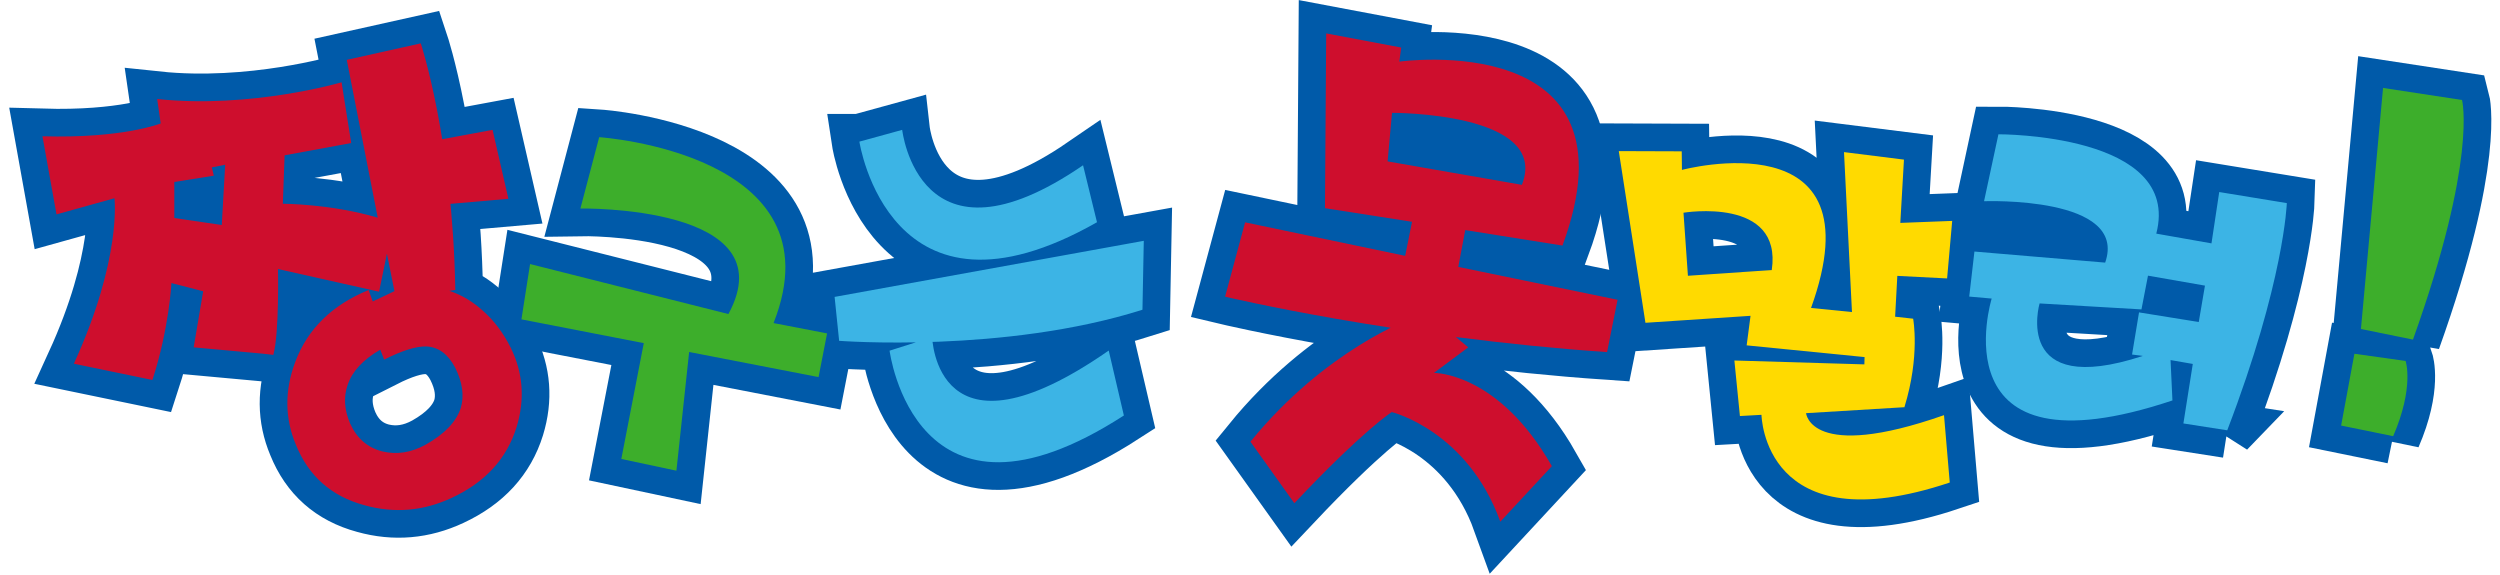
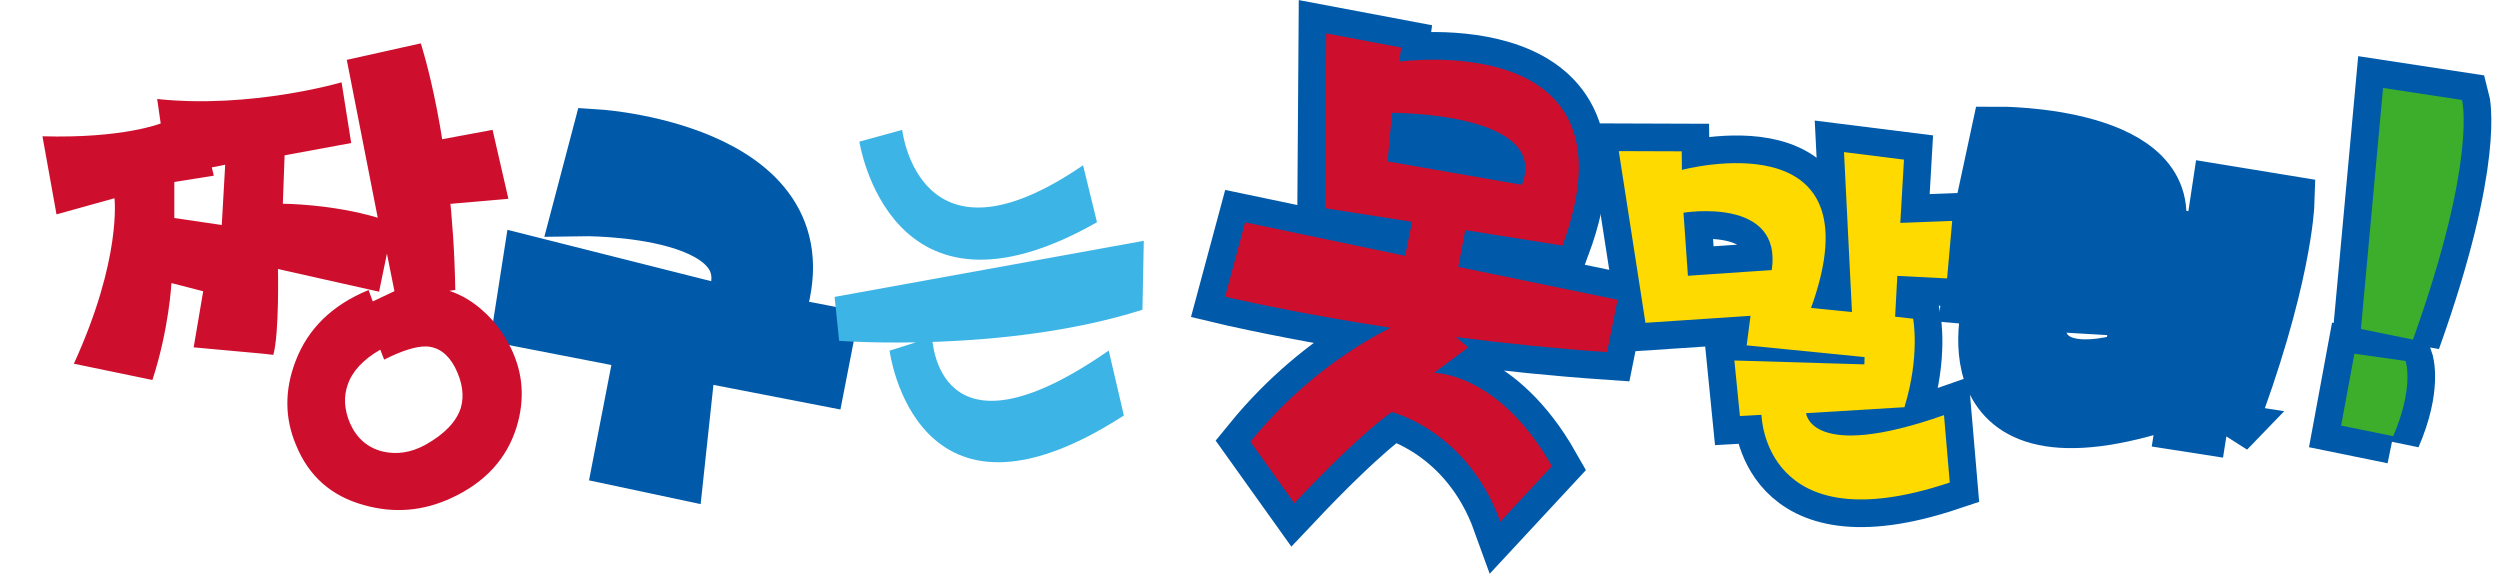
<svg xmlns="http://www.w3.org/2000/svg" width="226" height="52" viewBox="0 0 226 52" fill="none">
  <g clip-path="url(#clip0_215_170)">
-     <path fill-rule="evenodd" clip-rule="evenodd" d="M41.168 26.21L40.618 26.29C41.758 26.67 42.798 27.3 43.728 28.16C44.688 29.02 45.498 30.1 46.158 31.41C47.288 33.69 47.468 36.09 46.698 38.61C45.808 41.47 43.858 43.6 40.848 45C38.288 46.2 35.648 46.43 32.938 45.67C29.948 44.86 27.888 43.03 26.748 40.2C25.738 37.8 25.718 35.29 26.698 32.7C27.818 29.72 30.028 27.57 33.318 26.22L33.698 27.25L35.658 26.32L34.978 22.93L34.268 26.37L25.128 24.32C25.128 24.32 25.258 30.08 24.708 32.08L23.738 31.97L17.508 31.4L18.368 26.33L15.498 25.59C15.498 25.59 15.288 29.72 13.778 34.35L6.678 32.88C11.028 23.37 10.348 17.92 10.348 17.92L5.108 19.38L3.838 12.32C11.128 12.53 14.528 11.16 14.528 11.16L14.208 8.95C22.698 9.85 30.878 7.44 30.878 7.44L31.748 12.93L25.728 14.04L25.568 18.42C25.568 18.42 29.908 18.42 34.148 19.68L31.348 5.41L38.038 3.92C38.038 3.92 40.928 12.6 41.158 26.21H41.168ZM38.928 12.78L44.528 11.74L45.958 17.97L39.558 18.53L38.928 12.79V12.78ZM38.548 31.32C37.638 31.29 36.368 31.68 34.728 32.51L34.378 31.61C32.818 32.51 31.838 33.57 31.428 34.79C31.048 35.88 31.118 37.04 31.648 38.28C32.258 39.63 33.228 40.47 34.568 40.81C35.868 41.12 37.168 40.92 38.478 40.2C40.198 39.23 41.258 38.12 41.658 36.87C41.978 35.77 41.808 34.55 41.138 33.22C40.498 32 39.628 31.37 38.548 31.32ZM20.358 14.89L19.148 15.13L19.328 15.88L15.758 16.45V19.71L20.048 20.34L20.358 14.88V14.89Z" fill="#005AA9" stroke="#005AA9" stroke-width="5" stroke-miterlimit="3.86" />
    <path fill-rule="evenodd" clip-rule="evenodd" d="M69.948 29.21L74.768 30.14L73.998 34.09L62.298 31.82L61.148 42.55L56.168 41.49L58.198 31.02L47.138 28.87L47.918 23.87L65.848 28.39C71.208 18.52 52.468 18.85 52.468 18.85L54.168 12.4C54.168 12.4 75.988 13.86 69.938 29.18L69.948 29.21Z" fill="#005AA9" stroke="#005AA9" stroke-width="5" stroke-miterlimit="3.86" />
-     <path fill-rule="evenodd" clip-rule="evenodd" d="M77.698 12.8L81.558 11.74C81.558 11.74 83.058 25.12 97.908 14.94L99.168 20.09C80.398 30.76 77.688 12.8 77.688 12.8H77.698ZM75.858 30.81L75.448 26.84L103.398 21.77L103.278 28C90.788 31.96 75.848 30.81 75.848 30.81H75.858ZM80.418 31.7L84.268 30.48C84.268 30.48 84.568 42.58 100.228 31.69L101.598 37.56C82.718 49.75 80.418 31.7 80.418 31.7Z" fill="#005AA9" stroke="#005AA9" stroke-width="5" stroke-miterlimit="3.86" />
    <path fill-rule="evenodd" clip-rule="evenodd" d="M130.088 29.2L132.728 31.4L129.628 33.71C129.628 33.71 135.458 33.63 140.288 42.14L135.628 47.16C132.658 38.93 125.818 37.25 125.818 37.25C125.818 37.25 123.298 38.83 117.008 45.49L113.038 39.93C119.828 31.59 127.538 28.82 127.538 28.82L129.358 28.23L130.078 29.2H130.088ZM110.748 26.82L112.558 20.1L127.028 23.13L127.648 20.05L119.778 18.82L119.888 3.02L126.668 4.3L126.498 5.57C126.498 5.57 148.528 2.49 141.248 22.2L132.458 20.8L131.828 24.13L146.228 27.1L145.278 31.83C126.278 30.53 110.748 26.82 110.748 26.82ZM125.838 10.2L125.438 14.59L137.578 16.71C140.168 10.14 125.838 10.2 125.838 10.2Z" fill="#005AA9" stroke="#005AA9" stroke-width="5" stroke-miterlimit="3.86" />
    <path fill-rule="evenodd" clip-rule="evenodd" d="M172.178 36.81L163.268 37.35C163.268 37.35 163.658 41.77 175.738 37.53L176.258 43.62C159.408 49.26 159.238 37.5 159.238 37.5L157.288 37.61L156.788 32.59L168.538 32.94L168.558 32.28L157.898 31.22L158.248 28.55L148.748 29.18L146.338 13.66L152.028 13.68L152.048 15.36C152.048 15.36 169.958 10.56 163.718 27.84L167.418 28.21L166.698 13.75L172.118 14.43L171.788 20.15L176.478 19.97L176.018 25.17L171.518 24.94L171.318 28.63L172.948 28.81C172.948 28.81 173.588 32.16 172.168 36.78L172.178 36.81ZM152.188 19.24L152.588 24.93L160.168 24.41C161.148 17.74 152.188 19.23 152.188 19.23V19.24Z" fill="#005AA9" stroke="#005AA9" stroke-width="5" stroke-miterlimit="3.86" />
    <path fill-rule="evenodd" clip-rule="evenodd" d="M201.348 38.9L197.378 38.28L198.228 32.9L196.218 32.55L196.388 36.2C174.978 43.36 180.048 26.99 180.048 26.99L178.018 26.81L178.488 22.74L190.308 23.74C192.418 17.69 179.358 18.19 179.358 18.19L180.658 12.14C180.658 12.14 197.278 12.06 194.928 21.12L199.918 22L200.618 17.36L206.728 18.36C206.728 18.36 206.508 25.43 201.338 38.91L201.348 38.9ZM193.688 32.17L192.738 32.05L193.368 28.24L198.768 29.11L199.328 25.82L194.178 24.92L193.588 27.97L184.378 27.43C184.378 27.43 181.878 36.05 193.698 32.18L193.688 32.17Z" fill="#005AA9" stroke="#005AA9" stroke-width="5" stroke-miterlimit="3.86" />
    <path fill-rule="evenodd" clip-rule="evenodd" d="M218.128 30.7L213.428 29.74L215.428 7.95L222.568 9.04C222.568 9.04 223.978 14.37 218.128 30.71V30.7ZM216.338 39.43L211.638 38.47L212.838 31.98L217.468 32.63C217.468 32.63 218.268 34.99 216.338 39.44V39.43Z" fill="#005AA9" stroke="#005AA9" stroke-width="5" stroke-miterlimit="3.86" />
    <path d="M41.168 26.21L40.618 26.29C41.758 26.67 42.798 27.3 43.728 28.16C44.688 29.02 45.498 30.1 46.158 31.41C47.288 33.69 47.468 36.09 46.698 38.61C45.808 41.47 43.858 43.6 40.848 45C38.288 46.2 35.648 46.43 32.938 45.67C29.948 44.86 27.888 43.03 26.748 40.2C25.738 37.8 25.718 35.29 26.698 32.7C27.818 29.72 30.028 27.57 33.318 26.22L33.698 27.25L35.658 26.32L34.978 22.93L34.268 26.37L25.128 24.32C25.128 24.32 25.258 30.08 24.708 32.08L23.738 31.97L17.508 31.4L18.368 26.33L15.498 25.59C15.498 25.59 15.288 29.72 13.778 34.35L6.678 32.88C11.028 23.37 10.348 17.92 10.348 17.92L5.108 19.38L3.838 12.32C11.128 12.53 14.528 11.16 14.528 11.16L14.208 8.95C22.698 9.85 30.878 7.44 30.878 7.44L31.748 12.93L25.728 14.04L25.568 18.42C25.568 18.42 29.908 18.42 34.148 19.68L31.348 5.41L38.038 3.92C38.038 3.92 40.928 12.6 41.158 26.21H41.168ZM38.928 12.78L44.528 11.74L45.958 17.97L39.558 18.53L38.928 12.79V12.78ZM38.548 31.32C37.638 31.29 36.368 31.68 34.728 32.51L34.378 31.61C32.818 32.51 31.838 33.57 31.428 34.79C31.048 35.88 31.118 37.04 31.648 38.28C32.258 39.63 33.228 40.47 34.568 40.81C35.868 41.12 37.168 40.92 38.478 40.2C40.198 39.23 41.258 38.12 41.658 36.87C41.978 35.77 41.808 34.55 41.138 33.22C40.498 32 39.628 31.37 38.548 31.32ZM20.358 14.89L19.148 15.13L19.328 15.88L15.758 16.45V19.71L20.048 20.34L20.358 14.88V14.89Z" fill="#CE0E2D" />
-     <path d="M69.948 29.21L74.768 30.14L73.998 34.09L62.298 31.82L61.148 42.55L56.168 41.49L58.198 31.02L47.138 28.87L47.918 23.87L65.848 28.39C71.208 18.52 52.468 18.85 52.468 18.85L54.168 12.4C54.168 12.4 75.988 13.86 69.938 29.18L69.948 29.21Z" fill="#3DAE2B" />
    <path d="M77.698 12.8L81.558 11.74C81.558 11.74 83.058 25.12 97.908 14.94L99.168 20.09C80.398 30.76 77.688 12.8 77.688 12.8H77.698ZM75.858 30.81L75.448 26.84L103.398 21.77L103.278 28C90.788 31.96 75.848 30.81 75.848 30.81H75.858ZM80.418 31.7L84.268 30.48C84.268 30.48 84.568 42.58 100.228 31.69L101.598 37.56C82.718 49.75 80.418 31.7 80.418 31.7Z" fill="#3CB4E5" />
    <path d="M130.088 29.2L132.728 31.4L129.628 33.71C129.628 33.71 135.458 33.63 140.288 42.14L135.628 47.16C132.658 38.93 125.818 37.25 125.818 37.25C125.818 37.25 123.298 38.83 117.008 45.49L113.038 39.93C119.828 31.59 127.538 28.82 127.538 28.82L129.358 28.23L130.078 29.2H130.088ZM110.748 26.82L112.558 20.1L127.028 23.13L127.648 20.05L119.778 18.82L119.888 3.02L126.668 4.3L126.498 5.57C126.498 5.57 148.528 2.49 141.248 22.2L132.458 20.8L131.828 24.13L146.228 27.1L145.278 31.83C126.278 30.53 110.748 26.82 110.748 26.82ZM125.838 10.2L125.438 14.59L137.578 16.71C140.168 10.14 125.838 10.2 125.838 10.2Z" fill="#CE0E2D" />
    <path d="M172.178 36.81L163.268 37.35C163.268 37.35 163.658 41.77 175.738 37.53L176.258 43.62C159.408 49.26 159.238 37.5 159.238 37.5L157.288 37.61L156.788 32.59L168.538 32.94L168.558 32.28L157.898 31.22L158.248 28.55L148.748 29.18L146.338 13.66L152.028 13.68L152.048 15.36C152.048 15.36 169.958 10.56 163.718 27.84L167.418 28.21L166.698 13.75L172.118 14.43L171.788 20.15L176.478 19.97L176.018 25.17L171.518 24.94L171.318 28.63L172.948 28.81C172.948 28.81 173.588 32.16 172.168 36.78L172.178 36.81ZM152.188 19.24L152.588 24.93L160.168 24.41C161.148 17.74 152.188 19.23 152.188 19.23V19.24Z" fill="#FFDA00" />
-     <path d="M201.348 38.9L197.378 38.28L198.228 32.9L196.218 32.55L196.388 36.2C174.978 43.36 180.048 26.99 180.048 26.99L178.018 26.81L178.488 22.74L190.308 23.74C192.418 17.69 179.358 18.19 179.358 18.19L180.658 12.14C180.658 12.14 197.278 12.06 194.928 21.12L199.918 22L200.618 17.36L206.728 18.36C206.728 18.36 206.508 25.43 201.338 38.91L201.348 38.9ZM193.688 32.17L192.738 32.05L193.368 28.24L198.768 29.11L199.328 25.82L194.178 24.92L193.588 27.97L184.378 27.43C184.378 27.43 181.878 36.05 193.698 32.18L193.688 32.17Z" fill="#3CB4E5" />
    <path d="M218.128 30.7L213.428 29.74L215.428 7.95L222.568 9.04C222.568 9.04 223.978 14.37 218.128 30.71V30.7ZM216.338 39.43L211.638 38.47L212.838 31.98L217.468 32.63C217.468 32.63 218.268 34.99 216.338 39.44V39.43Z" fill="#3DAE2B" />
  </g>
  <defs>
    <clipPath id="clip0_215_170">
      <rect width="224.39" height="51.87" fill="white" transform="translate(0.838)" />
    </clipPath>
  </defs>
</svg>